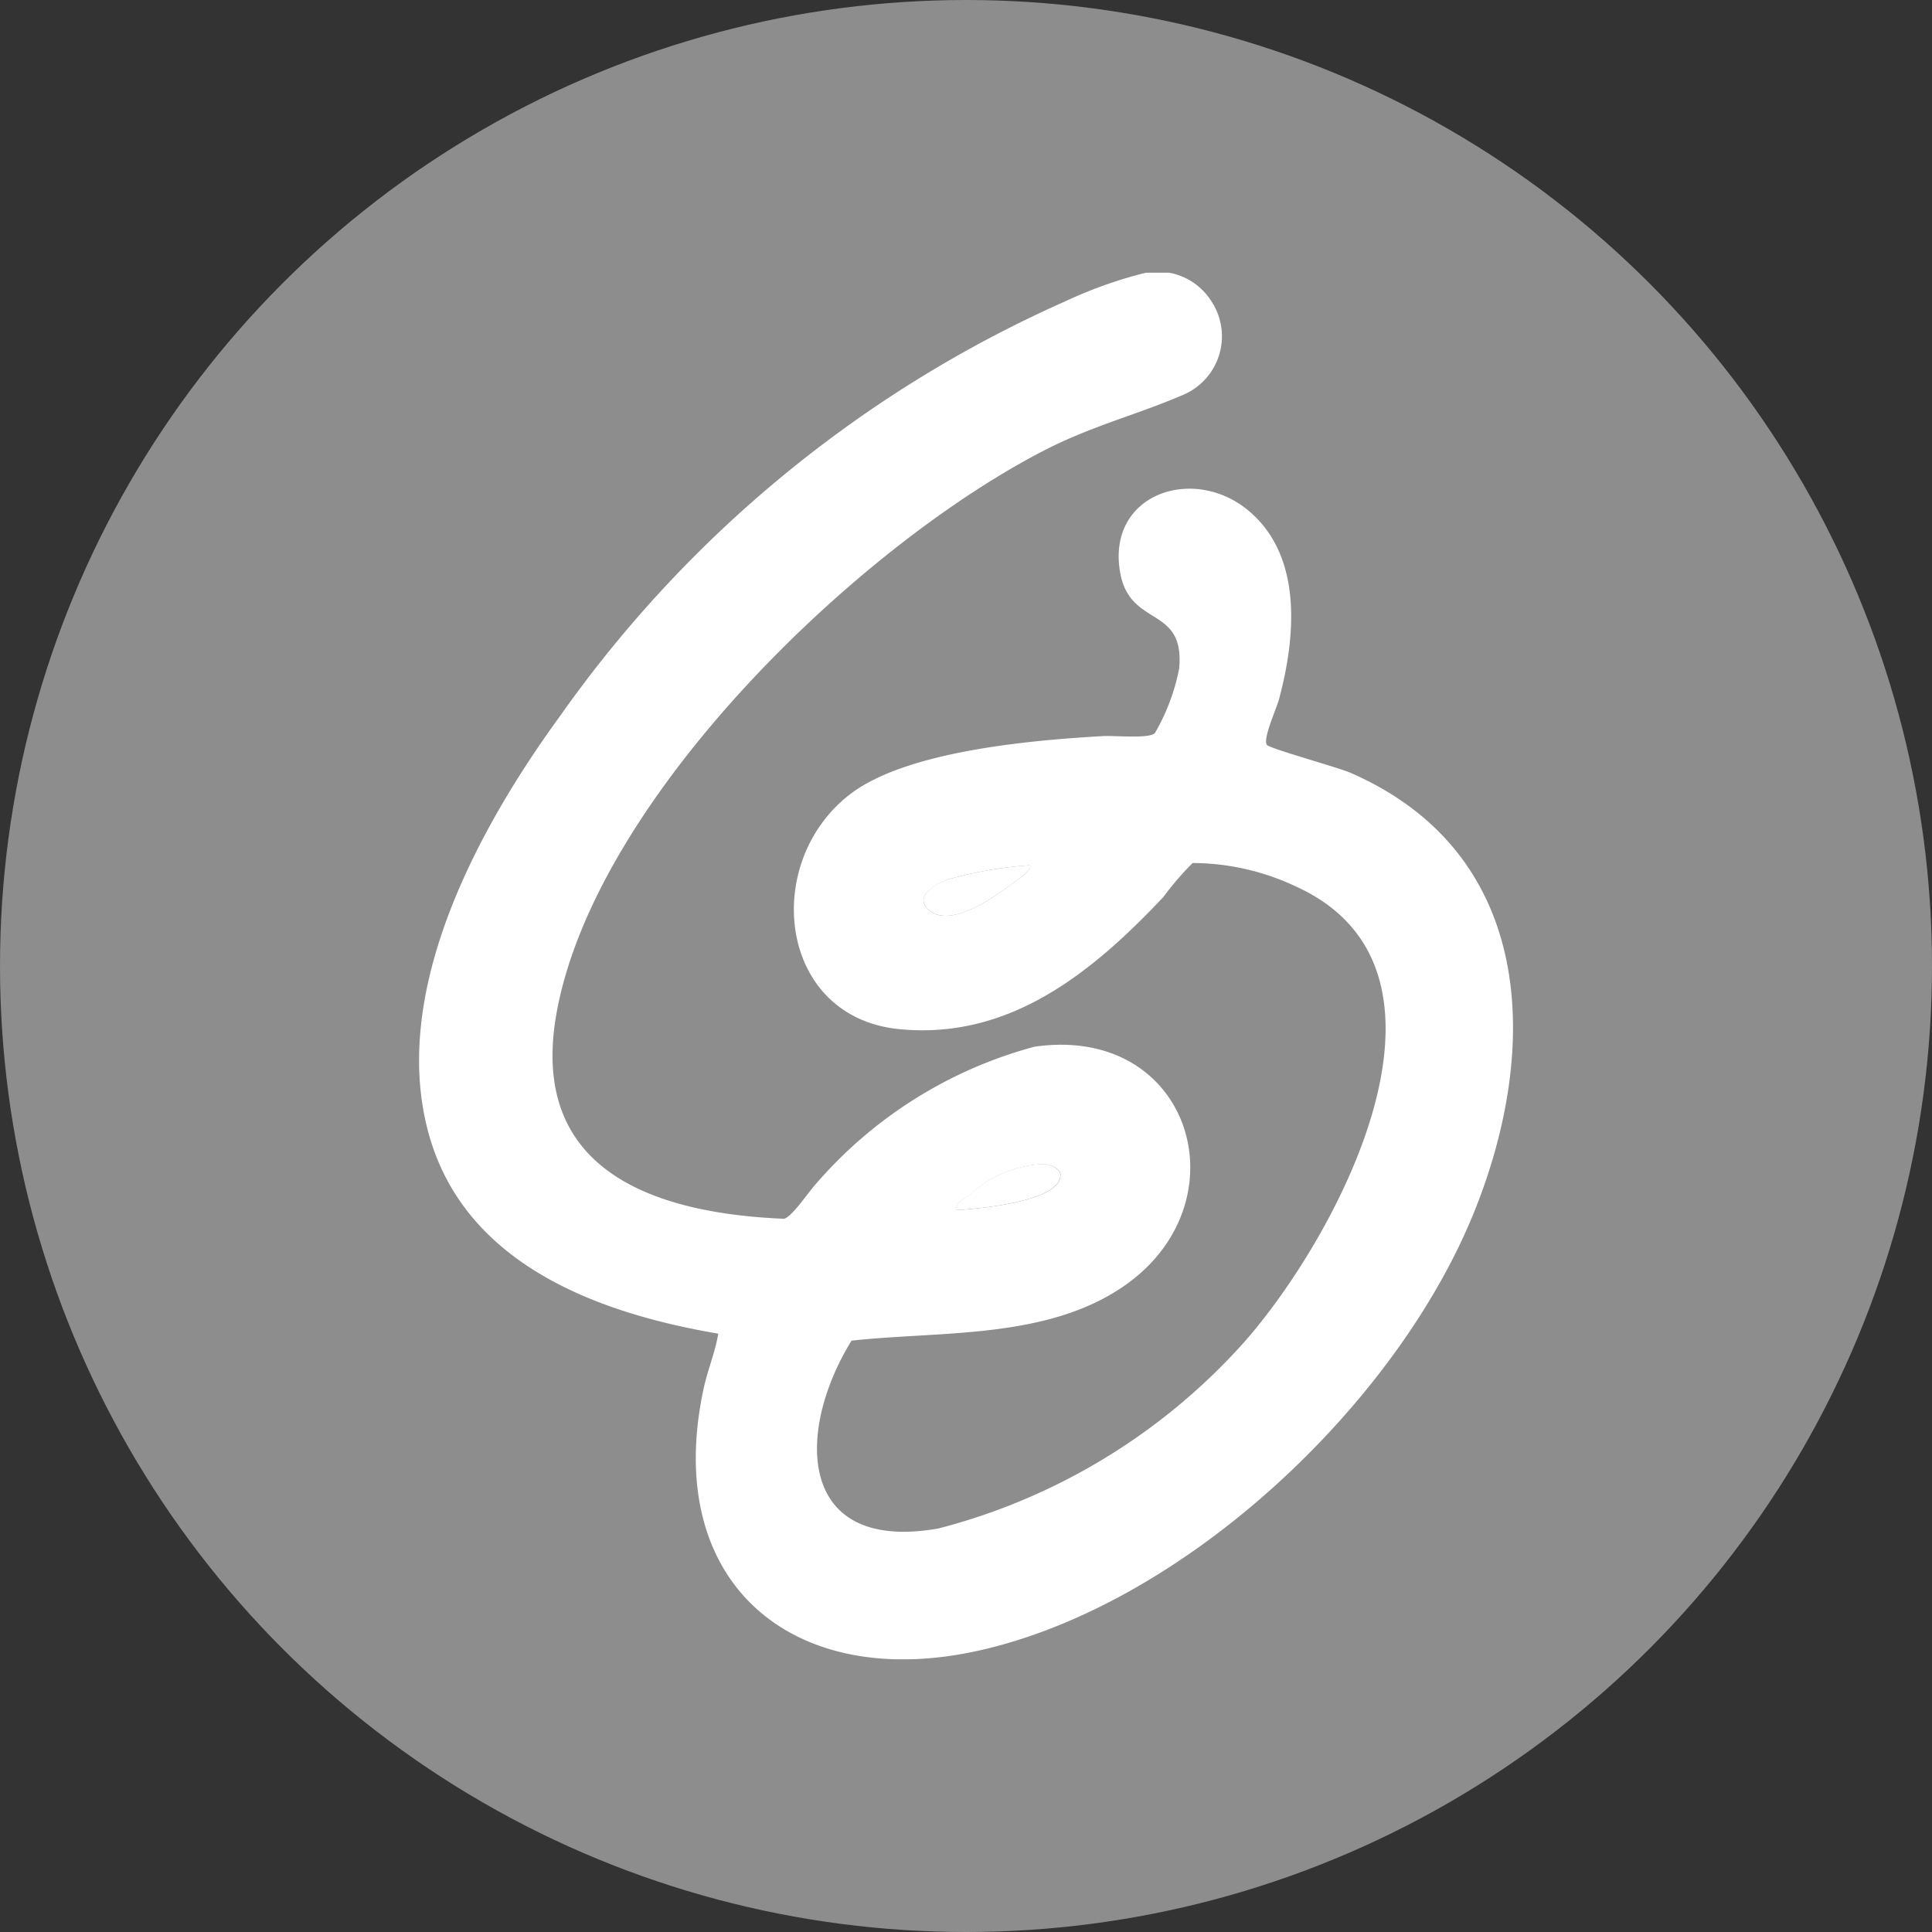
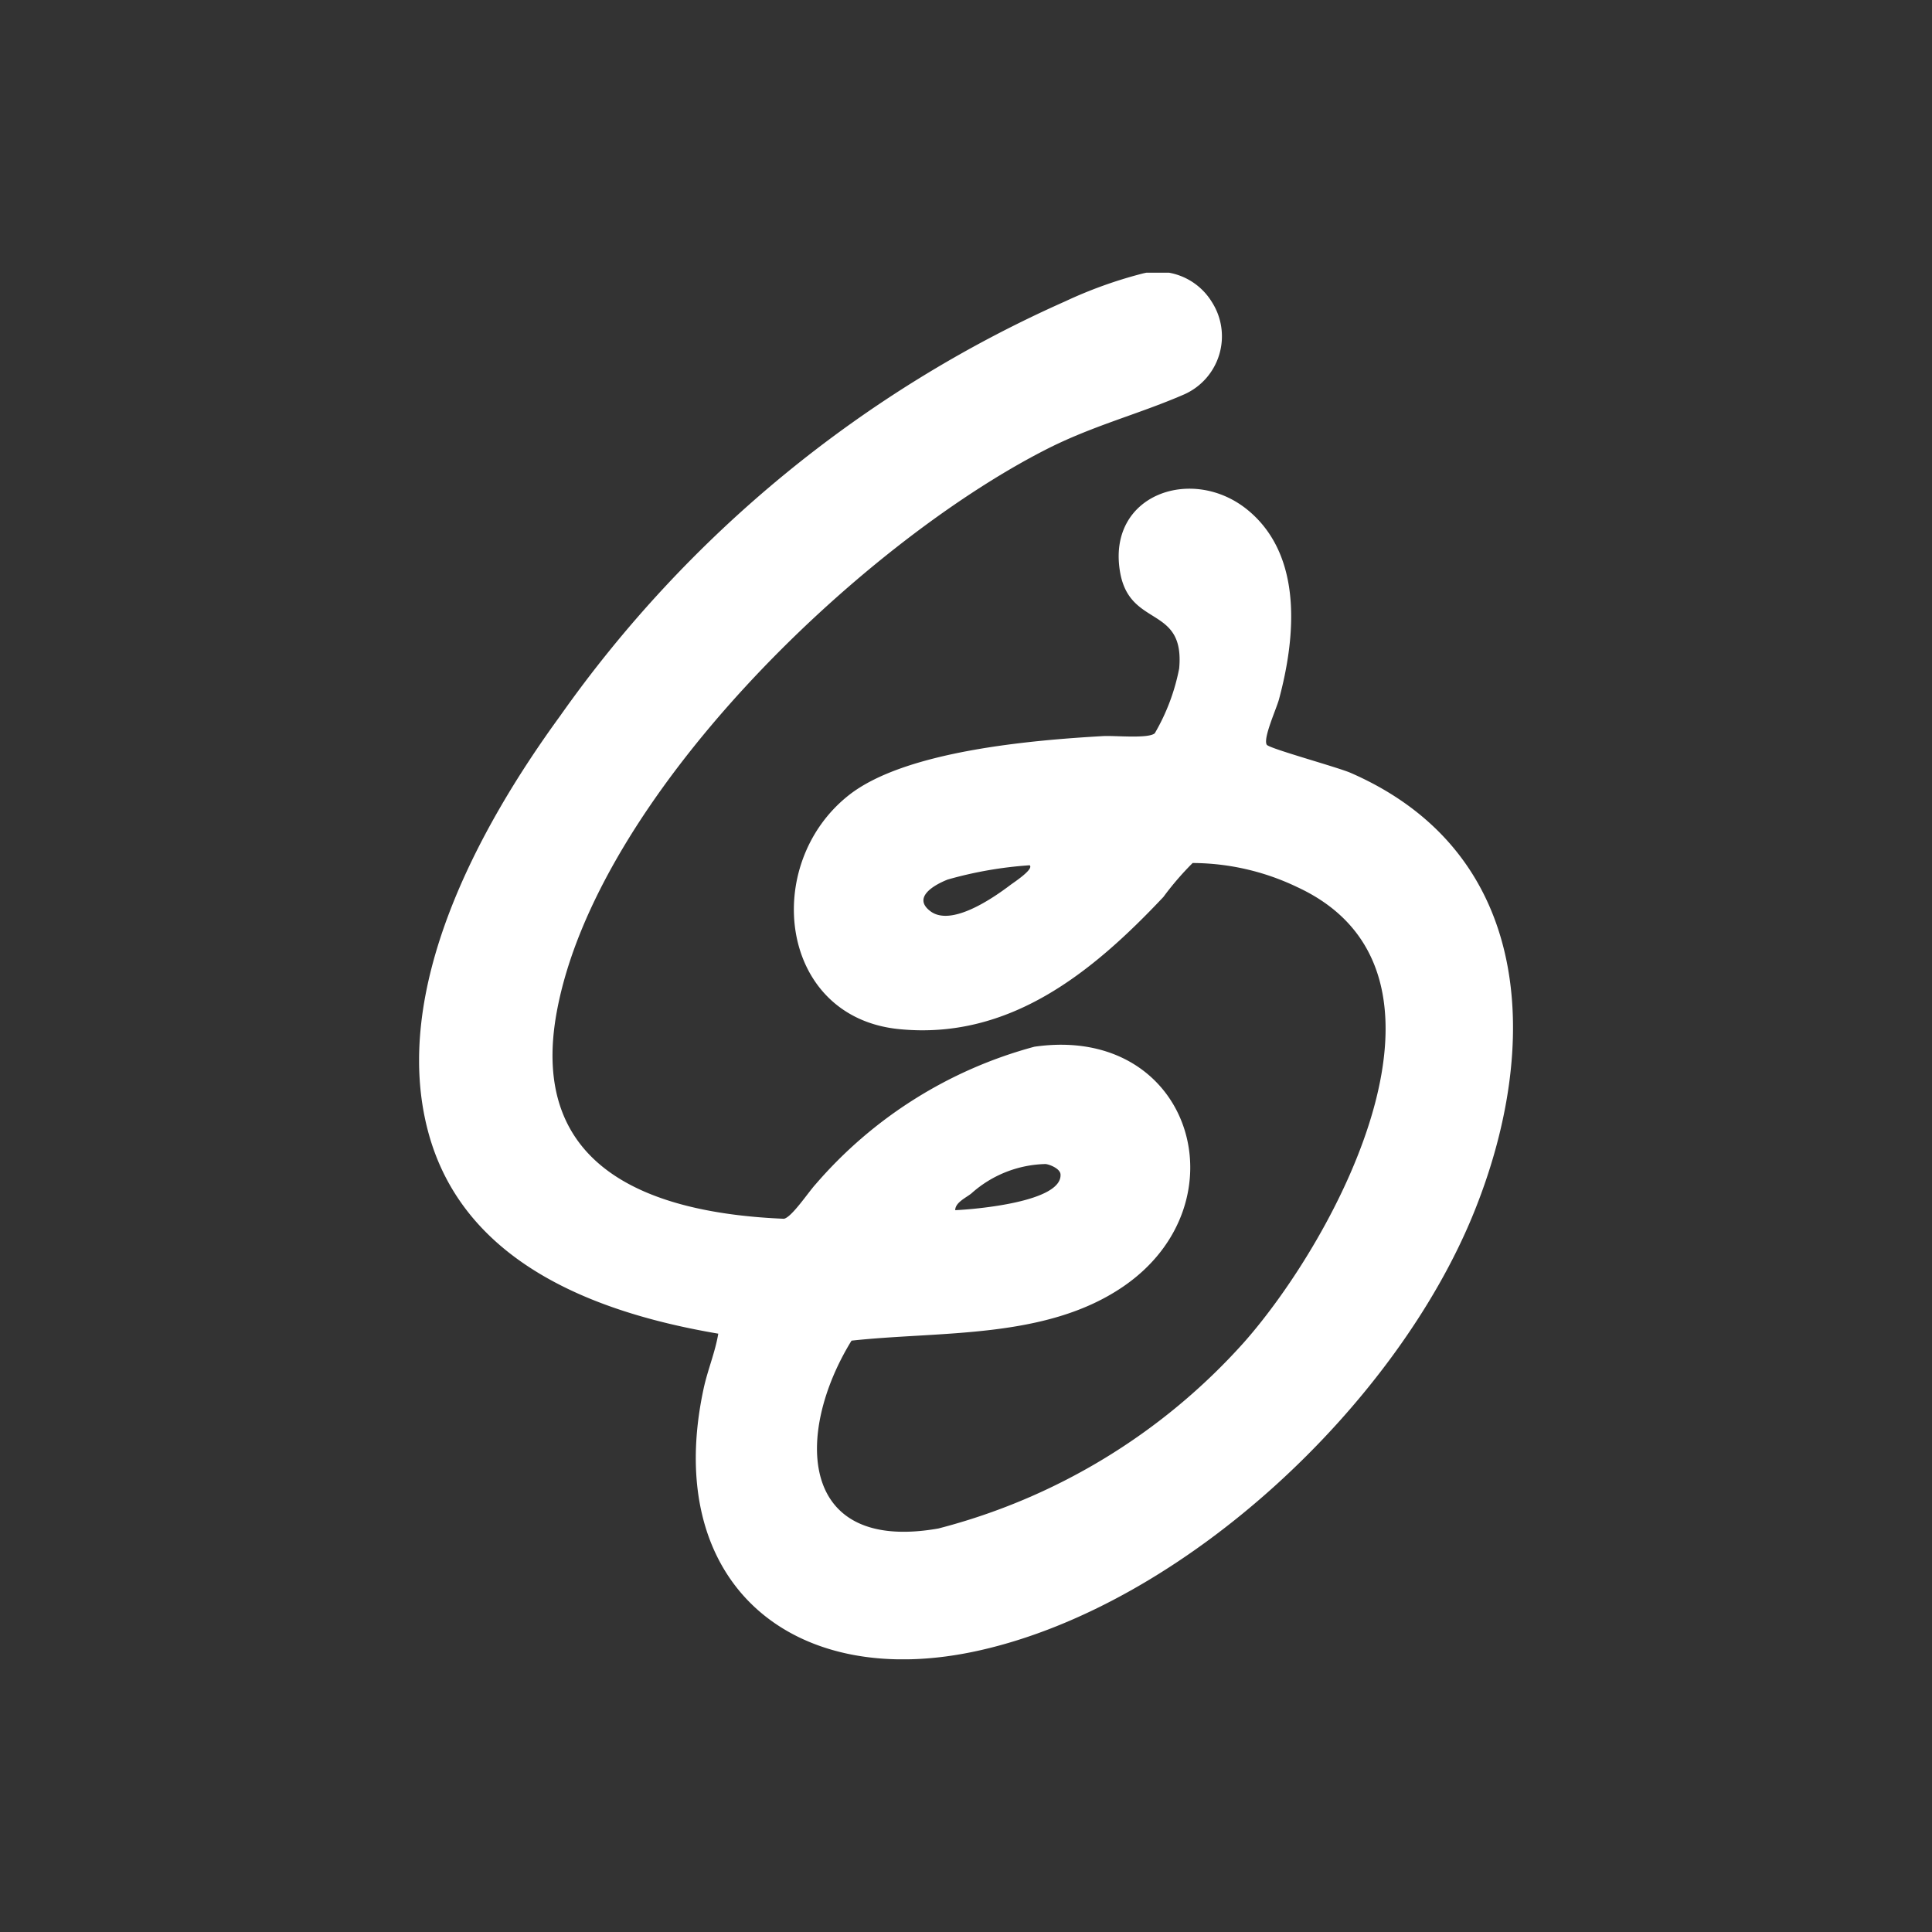
<svg xmlns="http://www.w3.org/2000/svg" width="36" height="36" viewBox="0 0 36 36">
  <rect x="0" y="0" width="36" height="36" fill="#333333" stroke="none" />
  <defs>
    <clipPath id="clip-path">
      <rect id="長方形_2563" data-name="長方形 2563" width="20.384" height="25.838" fill="#fff" />
    </clipPath>
  </defs>
  <g id="グループ_12938" data-name="グループ 12938" transform="translate(-183 -116)">
-     <circle id="楕円形_86" data-name="楕円形 86" cx="18" cy="18" r="18" transform="translate(183 116)" fill="#8d8d8d" />
    <g id="グループ_12926" data-name="グループ 12926" transform="translate(190.809 121.081)">
      <g id="グループ_12925" data-name="グループ 12925" clip-path="url(#clip-path)">
        <path id="パス_37316" data-name="パス 37316" d="M13.454.023a1.182,1.182,0,0,1,1.32.526,1.184,1.184,0,0,1-.52,1.72c-.863.375-1.718.585-2.6,1.04C8.167,5.1,3.3,9.789,2.566,13.771c-.543,2.943,1.777,3.755,4.233,3.858.146-.029.458-.5.589-.642a8.187,8.187,0,0,1,4.078-2.564C14.4,14,15.4,17.347,13.109,18.9c-1.441.978-3.388.818-5.051,1C7,21.619,7.057,23.862,9.677,23.4a11.5,11.5,0,0,0,5.692-3.466c1.717-1.94,4.416-6.91.988-8.488A4.538,4.538,0,0,0,14.414,11a5.535,5.535,0,0,0-.545.633c-1.32,1.4-2.864,2.668-4.927,2.462-2.241-.224-2.568-3.073-.933-4.36,1.05-.826,3.407-1.024,4.736-1.1.216-.013.845.053.964-.053a3.839,3.839,0,0,0,.454-1.206c.11-1.186-.917-.749-1.1-1.791-.256-1.459,1.359-2.009,2.387-1.155s.88,2.381.573,3.52c-.05.184-.3.726-.228.846.043.07,1.323.419,1.565.525,3.431,1.5,3.547,5.108,2.292,8.2-1.452,3.579-5.386,7.287-9.2,8.149-3.5.792-5.931-1.265-5.149-4.881.075-.346.214-.671.272-1.019C3.3,19.383.827,18.461.17,16.011c-.711-2.648.943-5.673,2.457-7.75A22.858,22.858,0,0,1,12.038.535,8.216,8.216,0,0,1,13.454.023M11.378,11.042a7.377,7.377,0,0,0-1.528.266c-.254.1-.665.335-.32.592.389.289,1.16-.242,1.49-.492.058-.044.439-.292.358-.365M9.986,17.469c.361-.015,2.006-.152,1.966-.67-.008-.1-.186-.178-.277-.19a2.14,2.14,0,0,0-1.385.549c-.1.08-.3.168-.3.311" transform="translate(0 0)" fill="#fff" />
-         <path id="パス_37317" data-name="パス 37317" d="M177.458,206.169c.081.072-.3.321-.358.365-.33.25-1.1.782-1.49.492-.345-.257.066-.5.32-.591a7.372,7.372,0,0,1,1.528-.266" transform="translate(-166.079 -195.127)" fill="#fff" />
-         <path id="パス_37318" data-name="パス 37318" d="M186.46,310.829c.006-.144.2-.231.3-.311a2.14,2.14,0,0,1,1.385-.549c.091.012.269.092.277.19.04.518-1.6.655-1.966.67" transform="translate(-176.474 -293.361)" fill="#fff" />
      </g>
    </g>
  </g>
</svg>